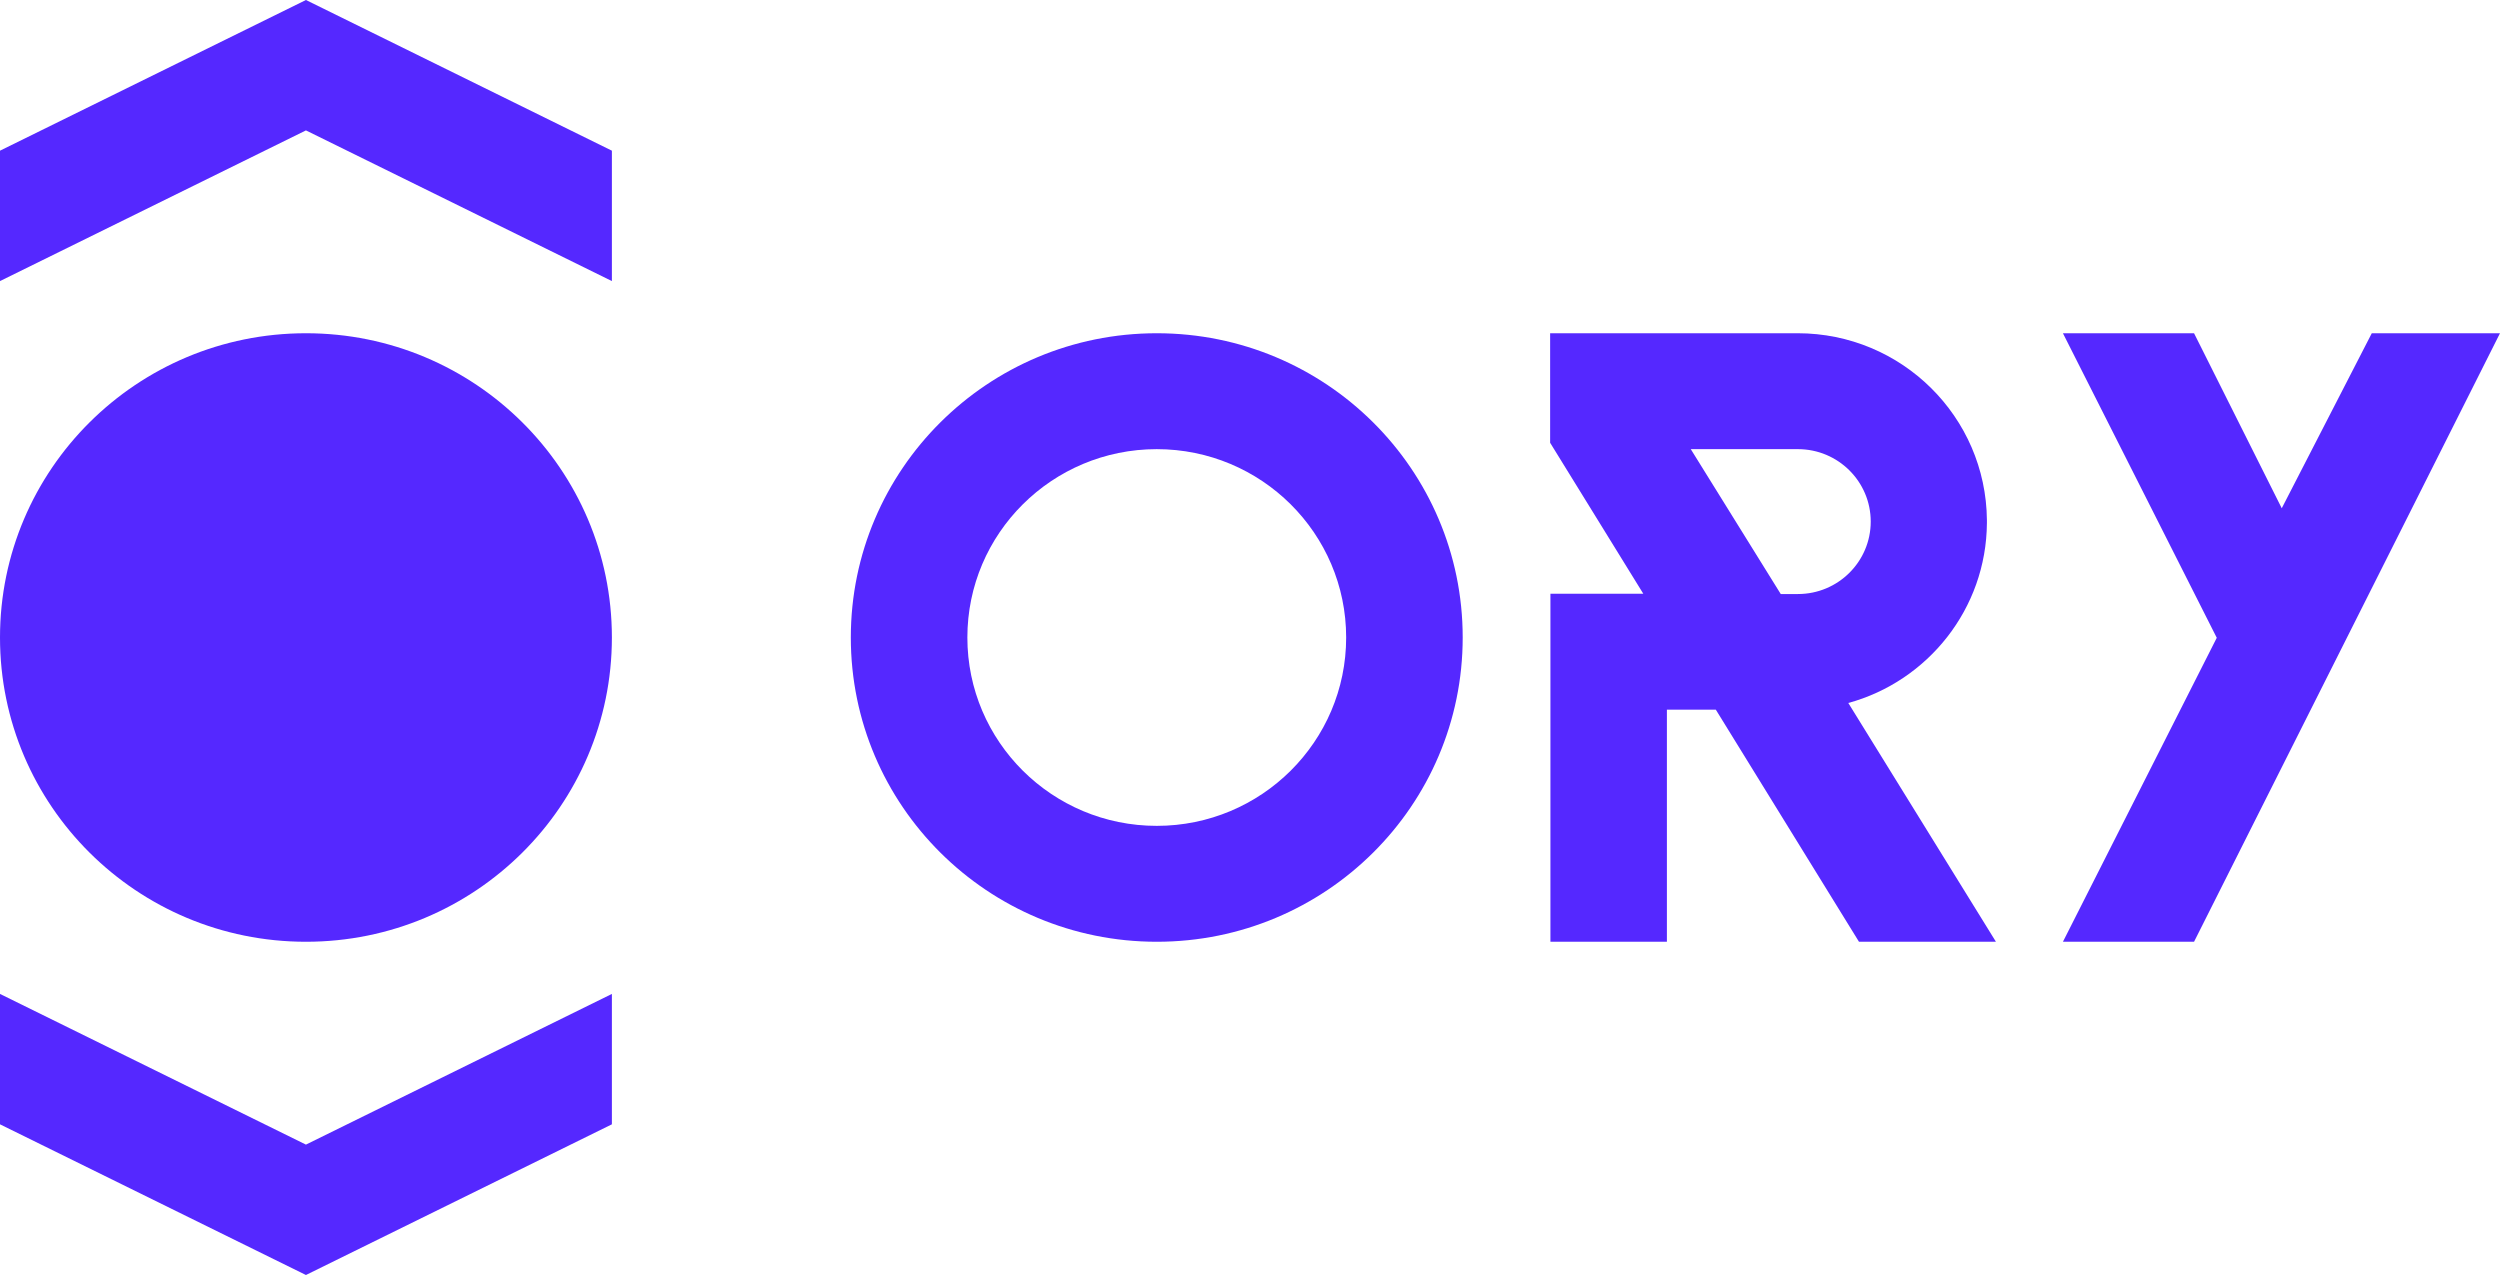
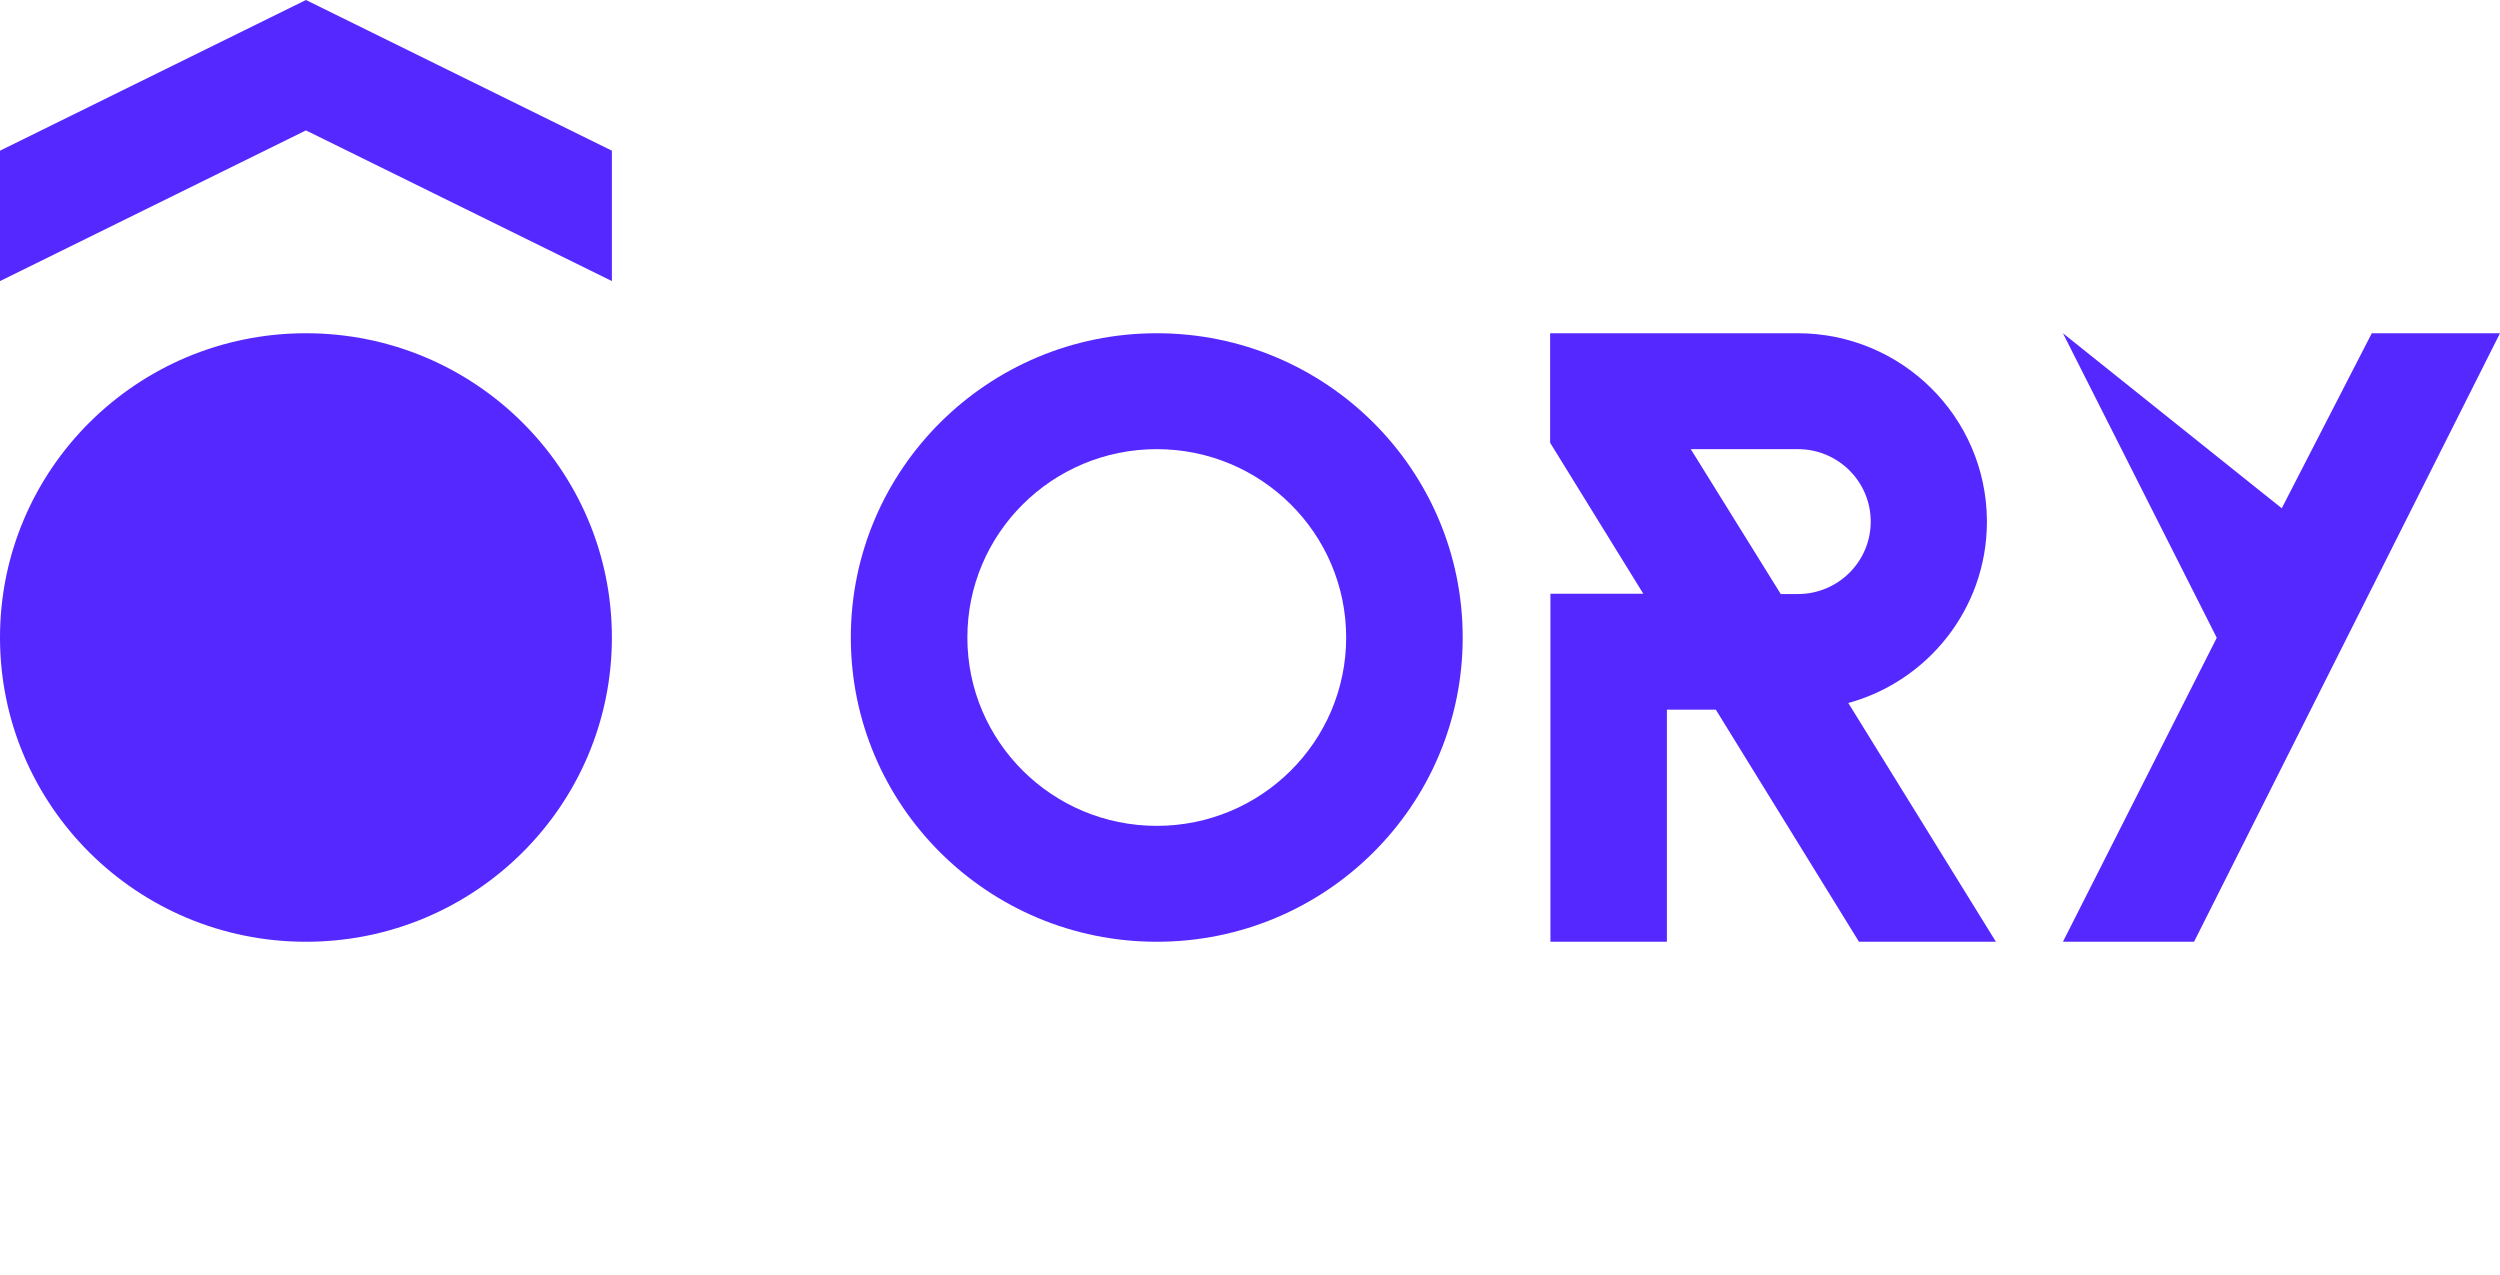
<svg xmlns="http://www.w3.org/2000/svg" width="300" height="153" viewBox="0 0 300 153" fill="none">
  <g clip-path="url(#clip0_7373_39588)">
    <path d="M138.811 39.989C118.531 39.989 102.098 56.332 102.098 76.5C102.098 96.668 118.531 113.012 138.811 113.012C159.091 113.012 175.524 96.668 175.524 76.5C175.524 56.332 159.091 39.989 138.811 39.989ZM138.811 99.103C126.259 99.103 116.084 88.984 116.084 76.5C116.084 64.016 126.259 53.898 138.811 53.898C151.363 53.898 161.539 64.016 161.539 76.5C161.539 88.984 151.363 99.103 138.811 99.103Z" fill="#5528FF" />
    <path d="M221.796 84.359C231.335 81.751 238.359 73.058 238.429 62.765C238.429 62.695 238.429 62.661 238.429 62.591C238.429 62.522 238.429 62.487 238.429 62.417C238.324 50.003 228.191 39.989 215.716 39.989H186.016V53.133L197.197 71.25H186.051V113.012H200.028V85.159H205.898L223.078 113.012H239.512L221.796 84.359ZM215.751 71.284H213.69L202.893 53.898H215.751C220.574 53.898 224.487 57.792 224.487 62.591C224.487 67.39 220.574 71.284 215.751 71.284Z" fill="#5528FF" />
-     <path d="M263.285 113.012H247.551L266.012 76.535L247.551 39.989H263.285L273.81 60.992L284.614 39.989H299.998L263.285 113.012Z" fill="#5528FF" />
+     <path d="M263.285 113.012H247.551L266.012 76.535L247.551 39.989L273.81 60.992L284.614 39.989H299.998L263.285 113.012Z" fill="#5528FF" />
    <path d="M36.713 39.989C16.434 39.989 0 56.332 0 76.5C0 96.668 16.434 113.012 36.713 113.012C56.993 113.012 73.427 96.668 73.427 76.5C73.427 56.332 56.993 39.989 36.713 39.989Z" fill="#5528FF" />
    <path d="M36.713 0L73.427 18.082V33.73L36.713 15.648L6.87766e-07 33.73L0 18.082L36.713 0Z" fill="#5528FF" />
-     <path d="M36.713 153L0 134.918L6.87767e-07 119.271L36.713 137.353L73.427 119.271V134.918L36.713 153Z" fill="#5528FF" />
  </g>
  <defs>
    <clipPath id="clip0_7373_39588">
      <rect width="300" height="153" fill="white" />
    </clipPath>
  </defs>
</svg>